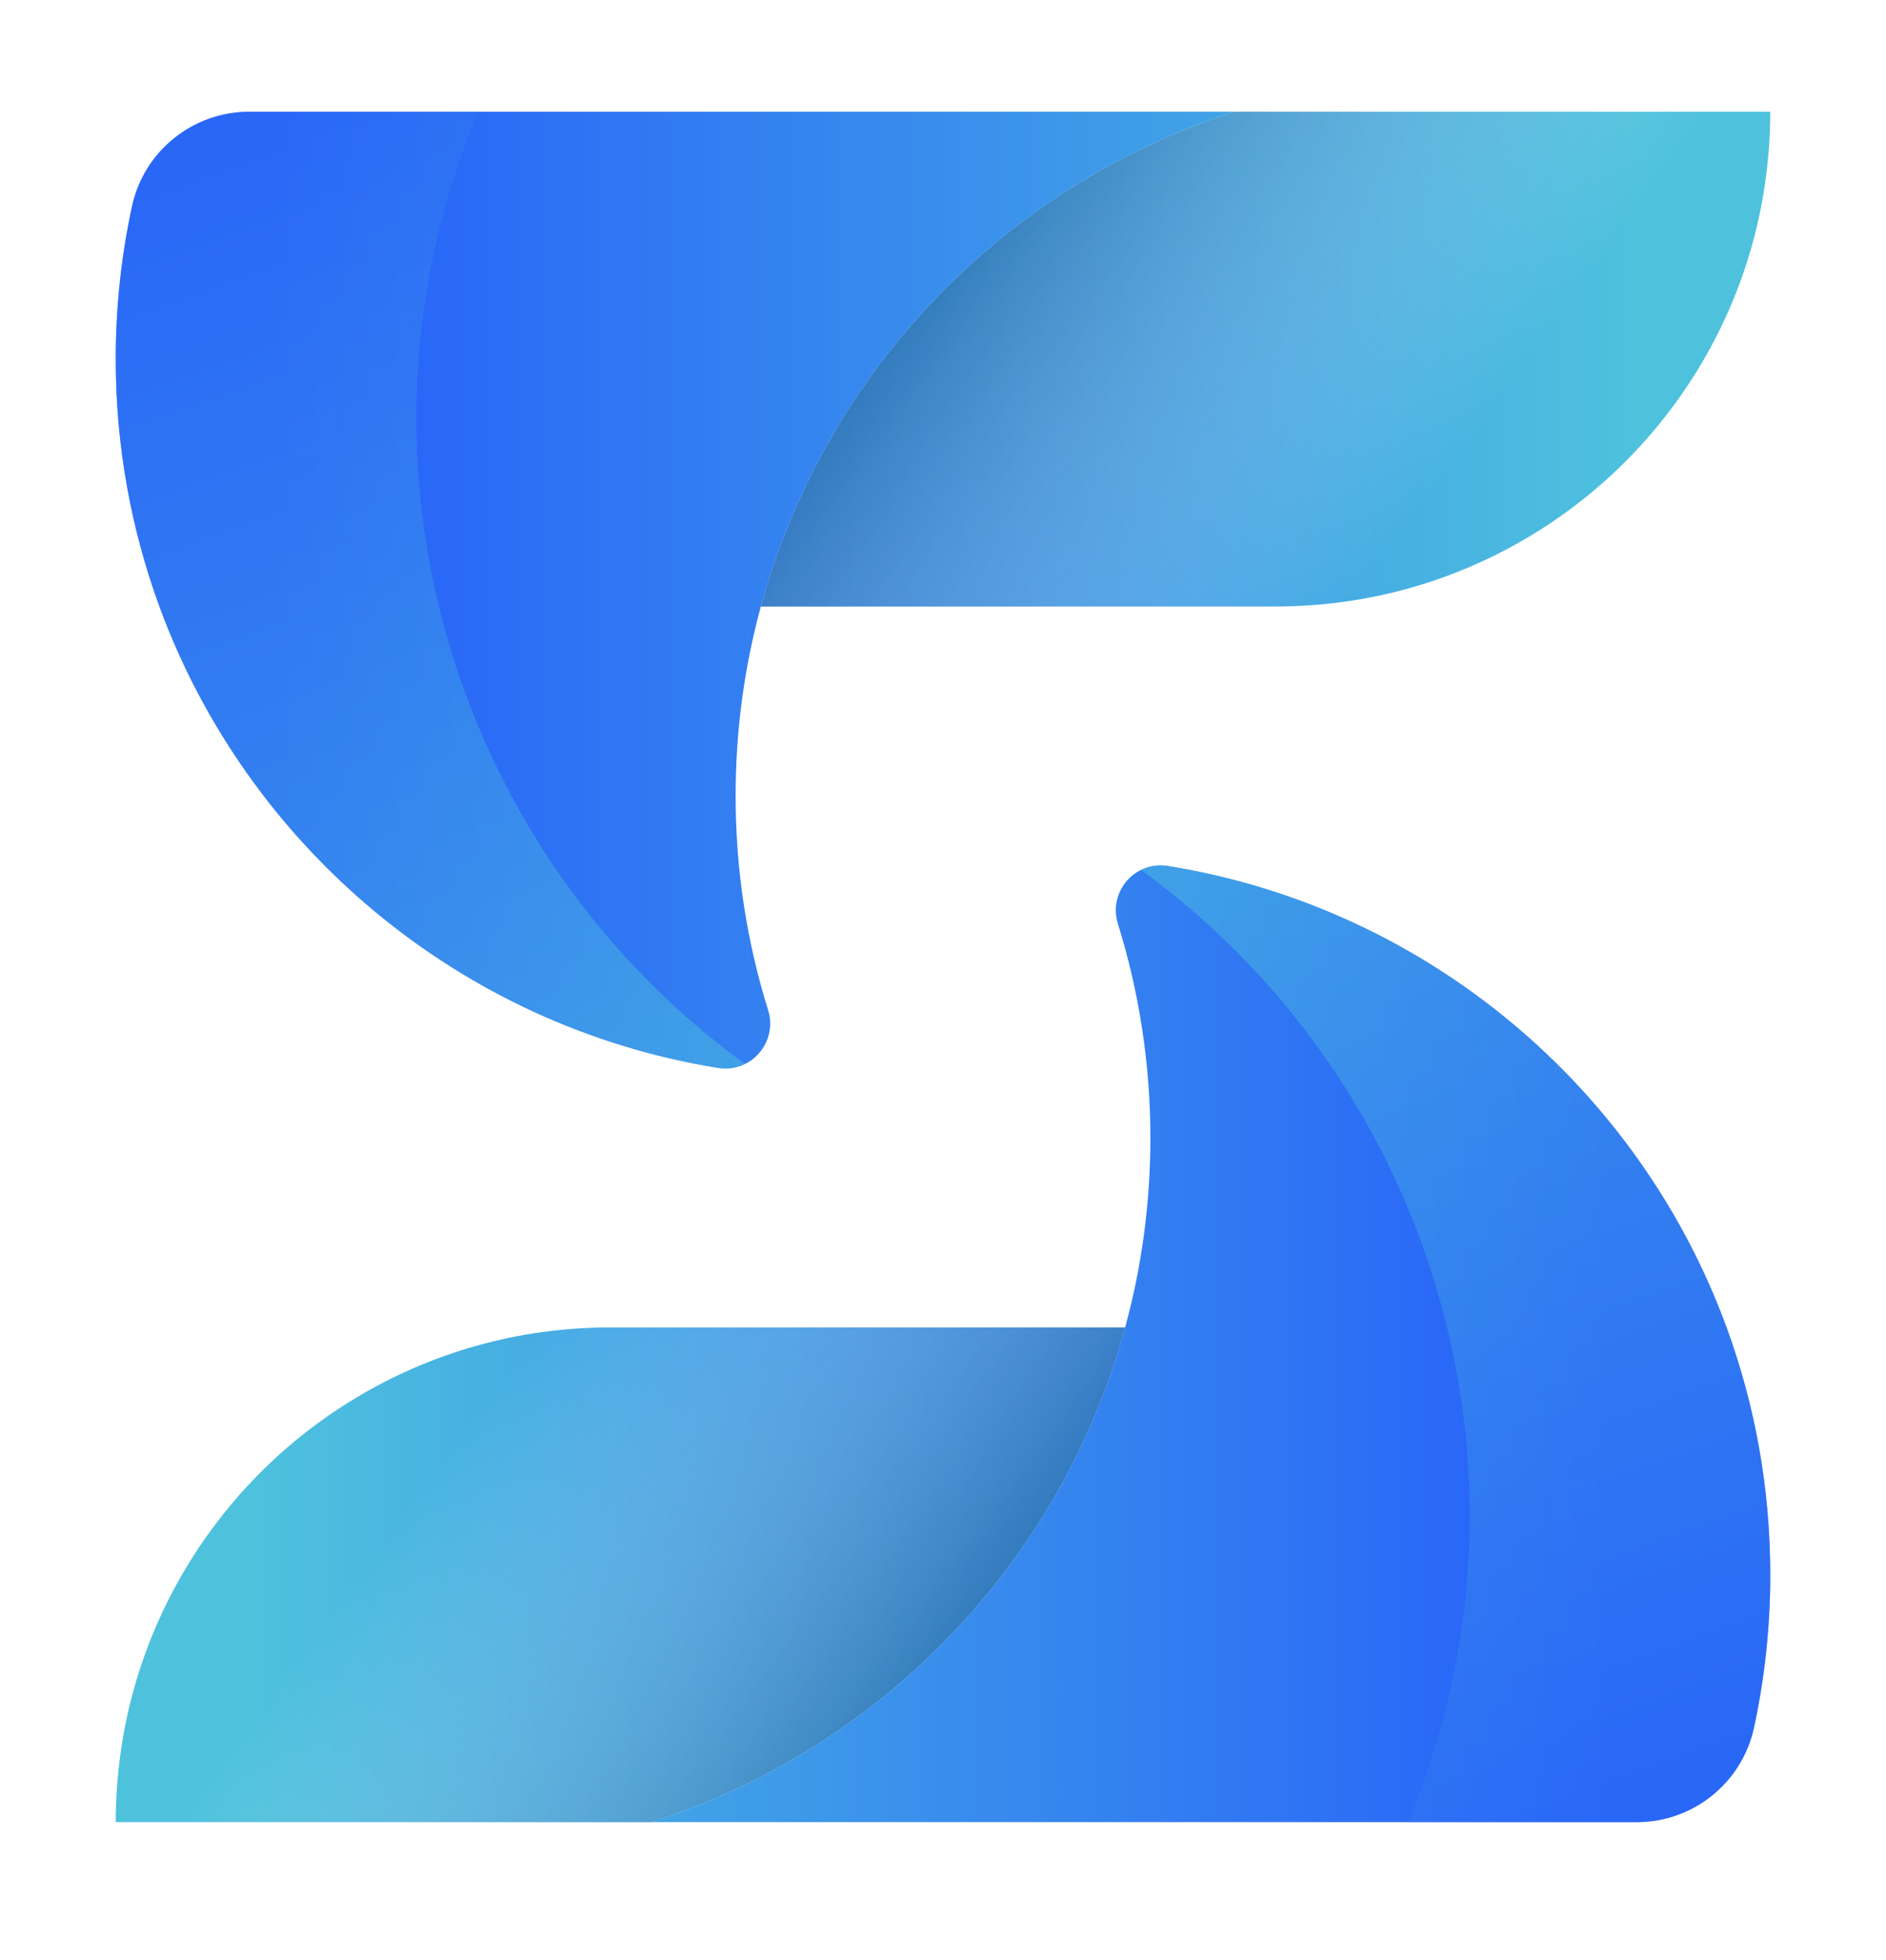
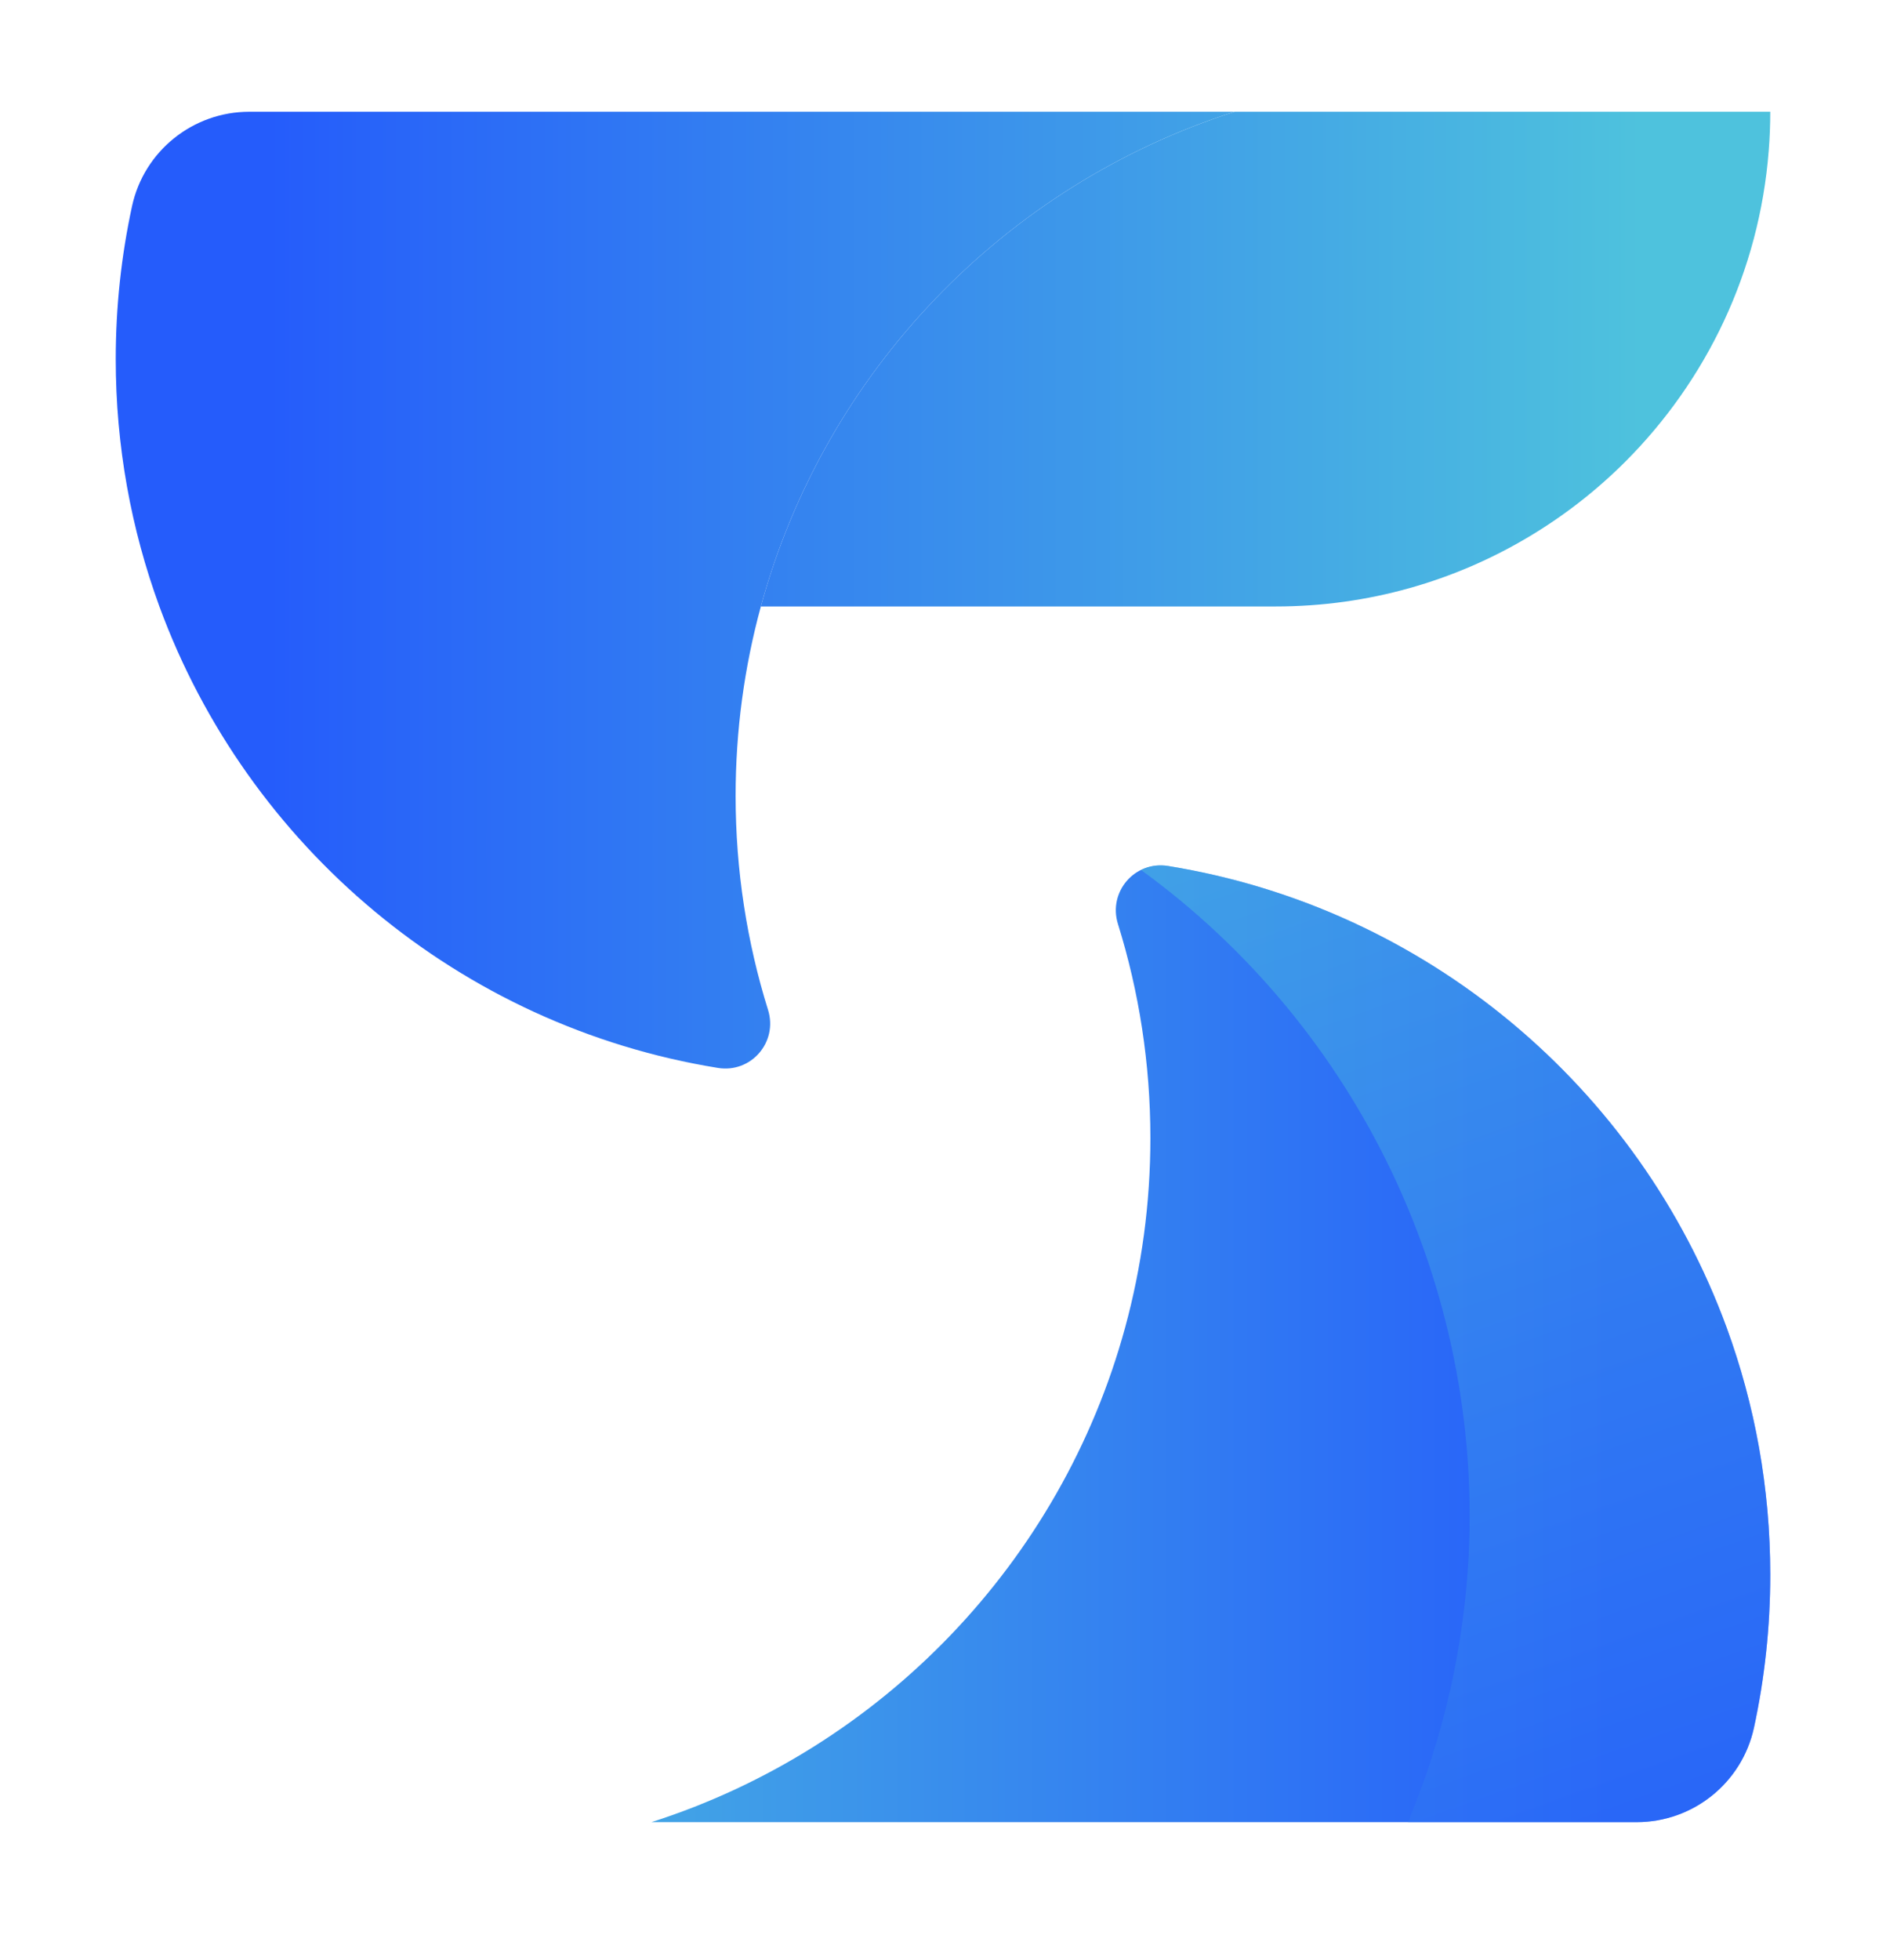
<svg xmlns="http://www.w3.org/2000/svg" version="1.1" id="Layer_1" x="0px" y="0px" viewBox="0 0 3145.18 3267.73" style="enable-background:new 0 0 3145.18 3267.73;" xml:space="preserve">
  <style type="text/css">
	.st0{fill:url(#SVGID_1_);}
	.st1{opacity:0.7;fill:url(#SVGID_00000113328445460432447280000000070887854058134692_);}
	.st2{fill:url(#SVGID_00000021807970313978854250000000886172388118942630_);}
	.st3{opacity:0.5;fill:url(#SVGID_00000063613731424367998260000014017853545069516688_);}
	.st4{fill:url(#SVGID_00000022542590824537919960000015512056868260795288_);}
	.st5{opacity:0.7;fill:url(#SVGID_00000029040230089207853840000008673080506081750944_);}
	.st6{fill:url(#SVGID_00000084516669166952429380000001128268728272156343_);}
	.st7{opacity:0.5;fill:url(#SVGID_00000147908655556741223680000003968933124239198389_);}
	.st8{fill:url(#SVGID_00000080922955853036961670000004466319311105550782_);}
	.st9{opacity:0.7;fill:url(#SVGID_00000145756147397012063170000015916913800028848818_);}
	.st10{fill:url(#SVGID_00000057863886443551420380000003247962209288814484_);}
	.st11{opacity:0.5;fill:url(#SVGID_00000056405797557771727120000010039072985589127335_);}
	.st12{fill:url(#SVGID_00000074415209972752207320000006640313715519991938_);}
	.st13{opacity:0.7;fill:url(#SVGID_00000015323592853119340150000000304591045519990162_);}
	.st14{fill:url(#SVGID_00000089571379060125219490000006158830016853117367_);}
	.st15{opacity:0.5;fill:url(#SVGID_00000038376631509737125760000007677288893646246791_);}
	.st16{fill:url(#SVGID_00000168110758259663919440000013440196093891242118_);}
	.st17{opacity:0.7;fill:url(#SVGID_00000039820635628396665510000017756689698496111023_);}
	.st18{fill:url(#SVGID_00000107590228046819935370000002654284286532942489_);}
	.st19{opacity:0.5;fill:url(#SVGID_00000119105227569536758870000014375236557883238018_);}
	.st20{fill:url(#SVGID_00000102511688724314869610000018336874379041949602_);}
	.st21{opacity:0.7;fill:url(#SVGID_00000034791558683599310930000003241470470279309497_);}
	.st22{fill:url(#SVGID_00000096748647425270400680000011841962474882958745_);}
	.st23{opacity:0.5;fill:url(#SVGID_00000139256635396048362280000014110563655669477804_);}
	.st24{fill:#FFFFFF;}
	.st25{fill:url(#SVGID_00000109000309534999646770000000660698898843485596_);}
	.st26{opacity:0.7;fill:url(#SVGID_00000068648097281890451760000008955002141369817984_);}
	.st27{fill:url(#SVGID_00000030477730450331112870000014959199497427750059_);}
	.st28{opacity:0.5;fill:url(#SVGID_00000168108958432443119560000011073964617835026070_);}
	.st29{fill:url(#SVGID_00000102540367109919286350000002327951568266967999_);}
	.st30{opacity:0.7;fill:url(#SVGID_00000023986252120681053970000016691112227187646112_);}
	.st31{fill:url(#SVGID_00000013881357743503528940000007751191930944007576_);}
	.st32{opacity:0.5;fill:url(#SVGID_00000020363433450552974770000006373508053893961642_);}
</style>
  <g>
    <g>
      <g>
        <linearGradient id="SVGID_1_" gradientUnits="userSpaceOnUse" x1="-4544.729" y1="3363.946" x2="-4544.729" y2="5653.912" gradientTransform="matrix(0 -1 1 0 -2956.544 -1919.641)">
          <stop offset="0" style="stop-color:#4EC2DD" />
          <stop offset="1" style="stop-color:#255CFB" />
        </linearGradient>
-         <path class="st0" d="M1017.78,2212.76h858.57c-106.5,390.74-406.11,701.93-790.01,824.66H193c0-21.71,0.85-43.31,2.56-64.66     c15.61-201.89,104.06-383.42,238.98-518.46c47.94-47.94,101.74-89.91,160.3-124.92     C718.53,2255.33,863.21,2212.76,1017.78,2212.76z" />
        <linearGradient id="SVGID_00000005245107771033279190000003843613634763034260_" gradientUnits="userSpaceOnUse" x1="-4334.337" y1="3704.849" x2="-4966.078" y2="4564.719" gradientTransform="matrix(0 -1 1 0 -2956.544 -1919.641)">
          <stop offset="0" style="stop-color:#FFFFFF;stop-opacity:0" />
          <stop offset="0.301" style="stop-color:#B6CDDB;stop-opacity:0.301" />
          <stop offset="1" style="stop-color:#005081" />
        </linearGradient>
-         <path style="opacity:0.7;fill:url(#SVGID_00000005245107771033279190000003843613634763034260_);" d="M1017.78,2212.76h858.57     c-106.5,390.74-406.11,701.93-790.01,824.66H193c0-21.71,0.85-43.31,2.56-64.66c15.61-201.89,104.06-383.42,238.98-518.46     c47.94-47.94,101.74-89.91,160.3-124.92C718.53,2255.33,863.21,2212.76,1017.78,2212.76z" />
        <linearGradient id="SVGID_00000170253230075569296460000006416626972184657541_" gradientUnits="userSpaceOnUse" x1="-4159.615" y1="3363.946" x2="-4159.615" y2="5653.912" gradientTransform="matrix(0 -1 1 0 -2956.544 -1919.641)">
          <stop offset="0" style="stop-color:#4EC2DD" />
          <stop offset="1" style="stop-color:#255CFB" />
        </linearGradient>
        <path style="fill:url(#SVGID_00000170253230075569296460000006416626972184657541_);" d="M1864.34,1540.26     c-16.72-53.6,28.12-105.68,83.55-96.72c430.91,69.68,784.76,369.39,931.45,769.22c47.09,128.58,72.83,267.4,72.83,412.33     c0,87.49-9.38,172.75-27.17,254.88c-19.92,91.95-101.5,157.45-195.59,157.45H1086.34c383.9-122.72,683.51-433.92,790.01-824.66     c27.45-100.64,42.09-206.41,42.09-315.71C1918.43,1772.8,1899.49,1652.95,1864.34,1540.26z" />
      </g>
      <linearGradient id="SVGID_00000044165408417864808580000003208916493430068381_" gradientUnits="userSpaceOnUse" x1="-3298.028" y1="5127.247" x2="-5381.911" y2="5867.8" gradientTransform="matrix(0 -1 1 0 -2956.544 -1919.641)">
        <stop offset="0" style="stop-color:#4EC2DD" />
        <stop offset="1" style="stop-color:#255CFB" />
      </linearGradient>
      <path style="opacity:0.5;fill:url(#SVGID_00000044165408417864808580000003208916493430068381_);" d="M1947.95,1443.49    c430.87,69.78,784.76,369.39,931.4,769.27c47.09,128.58,72.83,267.4,72.83,412.33c0,87.47-9.39,172.74-27.2,254.84    c-19.88,91.98-101.5,157.49-195.55,157.49h-381.34c60.75-145.53,93.44-295.7,101.13-444.66    c22.2-444.29-181.16-877.48-546.39-1142.56C1915.99,1443.61,1931.48,1440.8,1947.95,1443.49z" />
    </g>
    <g>
      <linearGradient id="SVGID_00000136383335963052592640000006062748684504569528_" gradientUnits="userSpaceOnUse" x1="-2522.251" y1="-5143.917" x2="-2522.251" y2="-2853.951" gradientTransform="matrix(0 1 -1 0 -2406.142 3120.871)">
        <stop offset="0" style="stop-color:#4EC2DD" />
        <stop offset="1" style="stop-color:#255CFB" />
      </linearGradient>
      <path style="fill:url(#SVGID_00000136383335963052592640000006062748684504569528_);" d="M2127.4,1010.95h-858.57    c106.5-390.74,406.11-701.93,790.01-824.66h893.34c0,21.71-0.85,43.31-2.56,64.66c-15.61,201.89-104.06,383.42-238.98,518.46    c-47.94,47.94-101.74,89.91-160.3,124.92C2426.64,968.37,2281.96,1010.95,2127.4,1010.95z" />
      <linearGradient id="SVGID_00000137847614043267354100000008567636657256001933_" gradientUnits="userSpaceOnUse" x1="-2311.859" y1="-4803.014" x2="-2943.601" y2="-3943.143" gradientTransform="matrix(0 1 -1 0 -2406.142 3120.871)">
        <stop offset="0" style="stop-color:#FFFFFF;stop-opacity:0" />
        <stop offset="0.301" style="stop-color:#B6CDDB;stop-opacity:0.301" />
        <stop offset="1" style="stop-color:#005081" />
      </linearGradient>
-       <path style="opacity:0.7;fill:url(#SVGID_00000137847614043267354100000008567636657256001933_);" d="M2127.4,1010.95h-858.57    c106.5-390.74,406.11-701.93,790.01-824.66h893.34c0,21.71-0.85,43.31-2.56,64.66c-15.61,201.89-104.06,383.42-238.98,518.46    c-47.94,47.94-101.74,89.91-160.3,124.92C2426.64,968.37,2281.96,1010.95,2127.4,1010.95z" />
      <linearGradient id="SVGID_00000072975008805456102250000006430529065103659686_" gradientUnits="userSpaceOnUse" x1="-2137.138" y1="-5143.917" x2="-2137.138" y2="-2853.951" gradientTransform="matrix(0 1 -1 0 -2406.142 3120.871)">
        <stop offset="0" style="stop-color:#4EC2DD" />
        <stop offset="1" style="stop-color:#255CFB" />
      </linearGradient>
      <path style="fill:url(#SVGID_00000072975008805456102250000006430529065103659686_);" d="M1280.83,1683.45    c16.72,53.6-28.12,105.68-83.55,96.72c-430.91-69.68-784.76-369.39-931.45-769.22C218.74,882.37,193,743.54,193,598.62    c0-87.49,9.38-172.75,27.17-254.88c19.92-91.95,101.5-157.45,195.59-157.45l1643.08,0c-383.9,122.72-683.51,433.92-790.01,824.66    c-27.45,100.64-42.09,206.41-42.09,315.71C1226.75,1450.91,1245.68,1570.76,1280.83,1683.45z" />
      <linearGradient id="SVGID_00000142876656361056354440000003888721197850284943_" gradientUnits="userSpaceOnUse" x1="-1275.551" y1="-3380.615" x2="-3359.434" y2="-2640.062" gradientTransform="matrix(0 1 -1 0 -2406.142 3120.871)">
        <stop offset="0" style="stop-color:#4EC2DD" />
        <stop offset="1" style="stop-color:#255CFB" />
      </linearGradient>
-       <path style="opacity:0.5;fill:url(#SVGID_00000142876656361056354440000003888721197850284943_);" d="M1197.22,1780.22    c-430.87-69.78-784.76-369.39-931.4-769.27C218.74,882.37,193,743.54,193,598.62c0-87.47,9.39-172.74,27.2-254.84    c19.88-91.98,101.5-157.49,195.55-157.49h381.34C736.34,331.83,703.65,482,695.97,630.95    c-22.2,444.29,181.16,877.48,546.39,1142.56C1229.19,1780.1,1213.69,1782.9,1197.22,1780.22z" />
    </g>
  </g>
</svg>